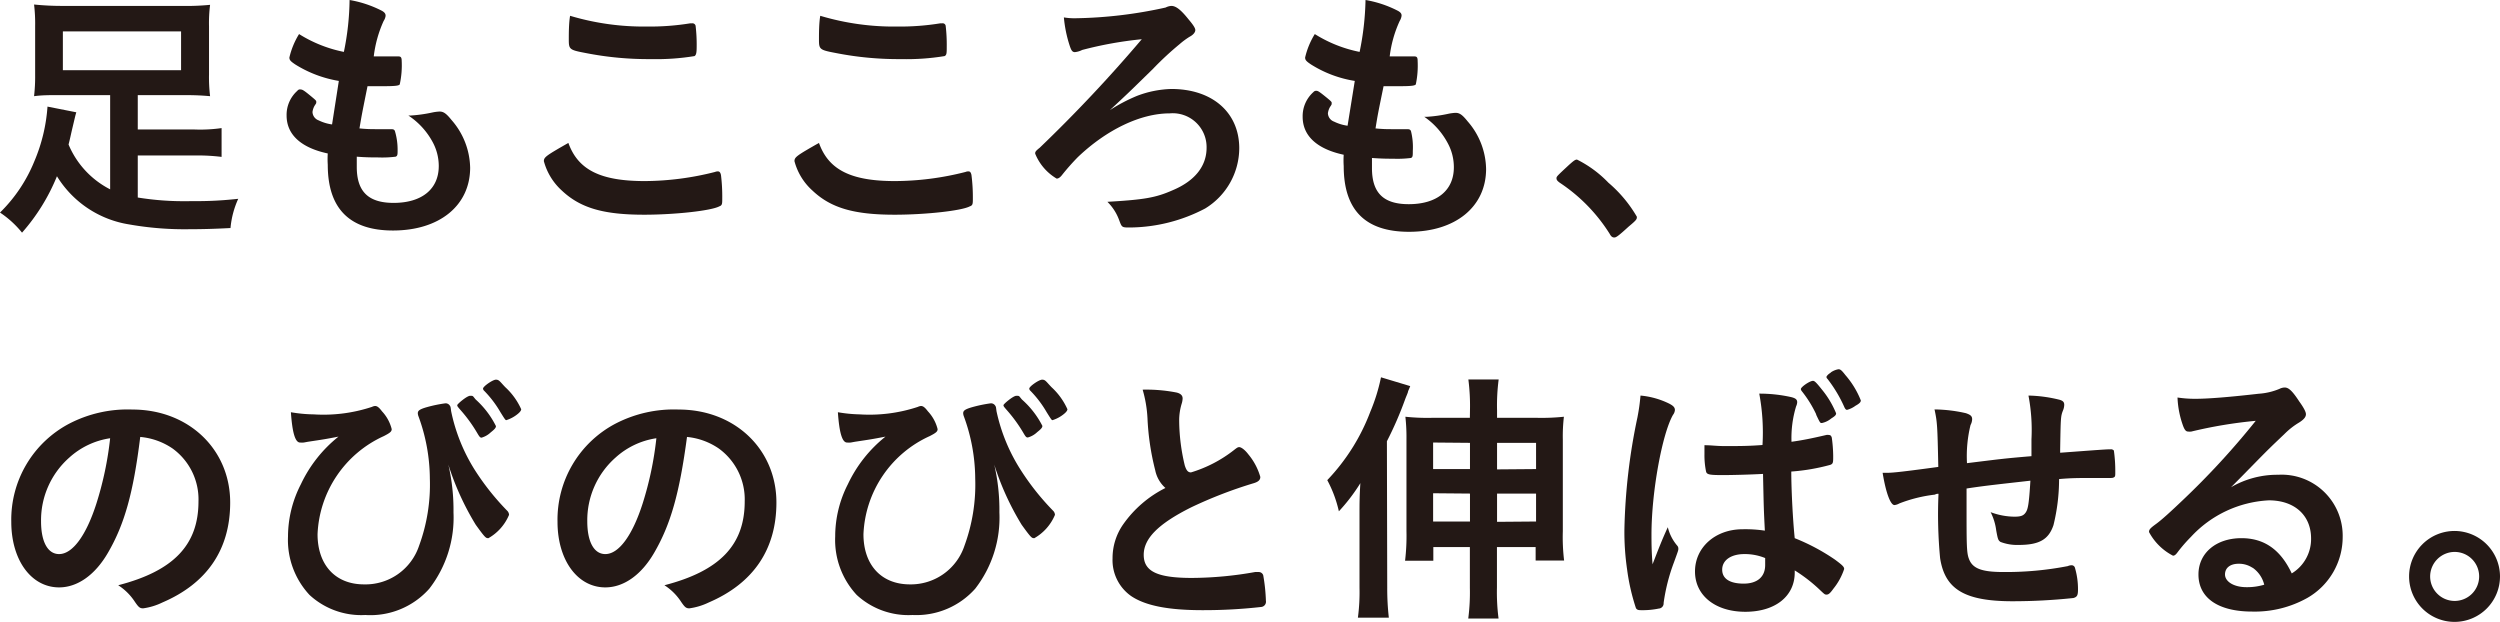
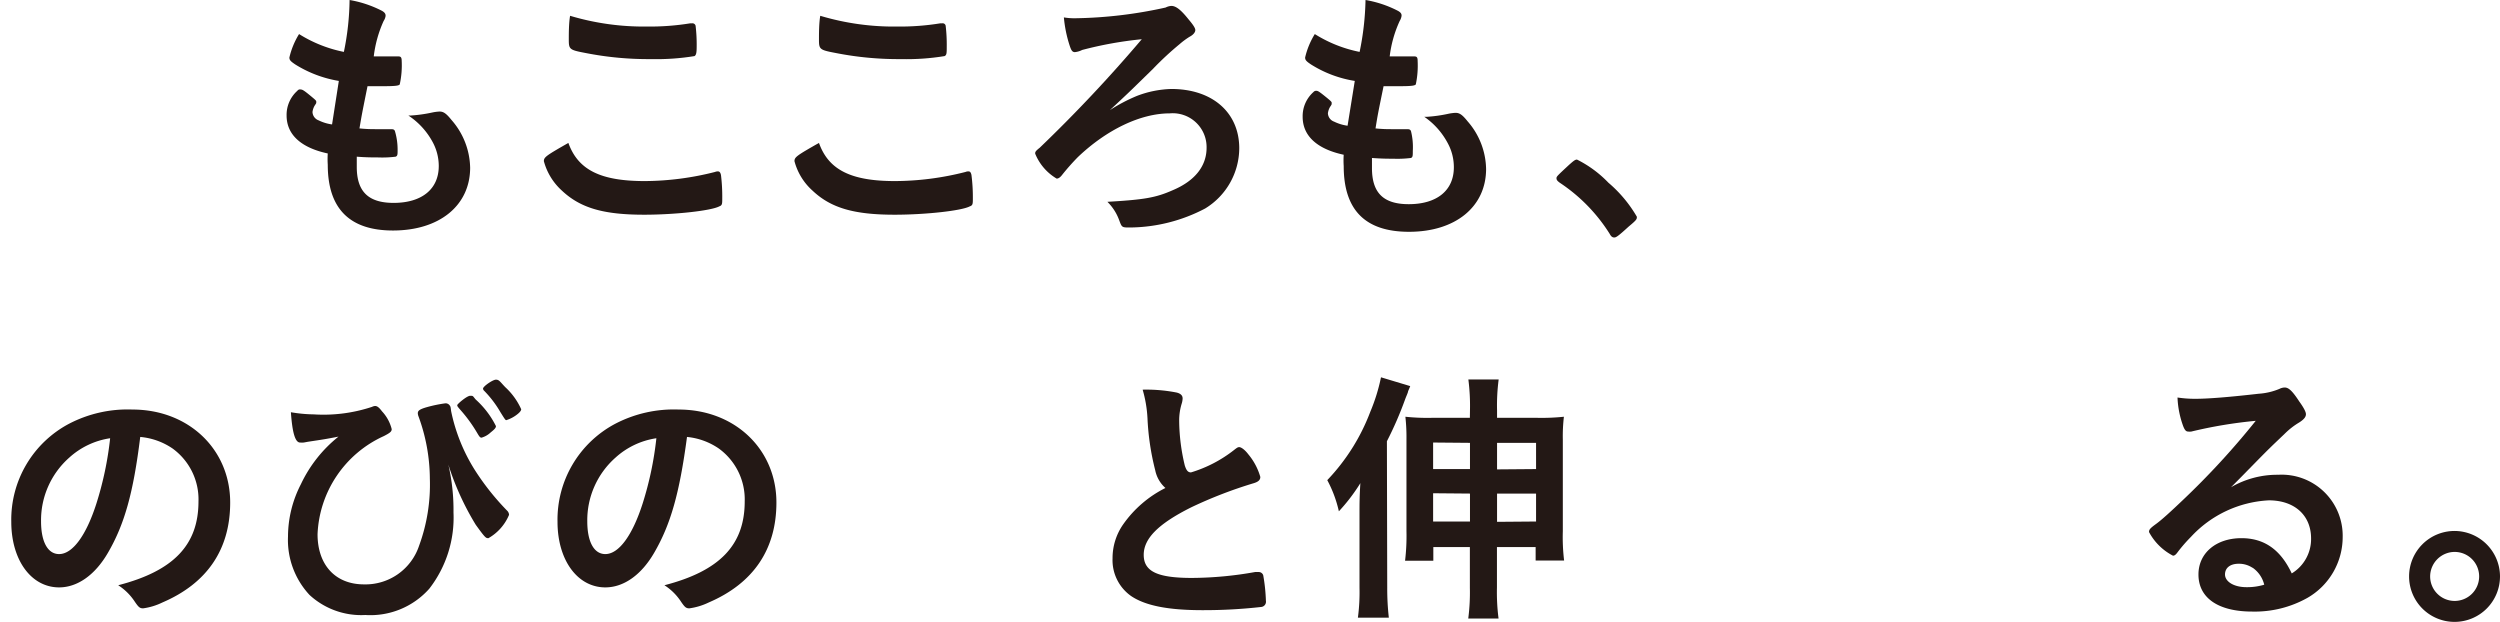
<svg xmlns="http://www.w3.org/2000/svg" viewBox="0 0 232.64 57.88">
  <defs>
    <style>.cls-1{fill:#231815;}</style>
  </defs>
  <g id="レイヤー_2" data-name="レイヤー 2">
    <g id="STEP_WGN詳細" data-name="STEP WGN詳細">
-       <path class="cls-1" d="M10.25,8.85H5.65c-1.05,0-1.73,0-2.48.1a15.94,15.94,0,0,0,.1-2V2.42a14.79,14.79,0,0,0-.1-2A25.66,25.66,0,0,0,5.9.55H16.8a23.42,23.42,0,0,0,2.75-.1,13.57,13.57,0,0,0-.1,2v4.5a14.56,14.56,0,0,0,.1,2c-.8-.07-1.43-.1-2.5-.1H12.82v3.2H18.1a14.09,14.09,0,0,0,2.52-.13V14.6a17.66,17.66,0,0,0-2.52-.13H12.82v3.91a26.77,26.77,0,0,0,4.7.34c1.38,0,2.63,0,4.65-.22a8.33,8.33,0,0,0-.72,2.72c-1.5.08-2.65.11-3.8.11A29.58,29.58,0,0,1,12,20.88a9.65,9.65,0,0,1-6.7-4.48,18.36,18.36,0,0,1-3.25,5.25A9.07,9.07,0,0,0,0,19.78,14.08,14.08,0,0,0,3.2,15,15.76,15.76,0,0,0,4.42,9.92l2.68.53c-.1.33-.15.58-.33,1.33s-.22,1-.39,1.67a8.28,8.28,0,0,0,3.87,4.17ZM5.85,2.92V6.53h11V2.92Z" />
      <path class="cls-1" d="M31.53,7.53A11,11,0,0,1,27.48,6c-.45-.3-.55-.42-.55-.65a7.26,7.26,0,0,1,.9-2.18A12.41,12.41,0,0,0,32,4.83,25.08,25.08,0,0,0,32.53,0a10.42,10.42,0,0,1,3,1c.27.15.37.3.35.5a1.12,1.12,0,0,1-.18.45,11.15,11.15,0,0,0-.92,3.3c.25,0,.57,0,.77,0h.18c.6,0,1.05,0,1.27,0h.08c.22,0,.3.1.3.42a8.25,8.25,0,0,1-.18,2.18c-.07.12-.4.17-1.45.17-.47,0-.85,0-1.55,0-.52,2.58-.52,2.58-.75,3.93a13.58,13.58,0,0,0,1.45.07l1.4,0c.25,0,.38,0,.45.18A6.05,6.05,0,0,1,37,13.92c0,.46,0,.58-.18.66a9.89,9.89,0,0,1-1.62.07c-.45,0-1.13,0-2-.07,0,.45,0,.75,0,.95,0,2.3,1.08,3.35,3.43,3.35,2.62,0,4.2-1.28,4.2-3.43a4.69,4.69,0,0,0-.58-2.25A6.84,6.84,0,0,0,38,10.75h.22a13.36,13.36,0,0,0,2-.28,4.2,4.2,0,0,1,.68-.09c.37,0,.62.17,1.12.79a6.92,6.92,0,0,1,1.73,4.43c0,3.52-2.85,5.85-7.18,5.85-4,0-6.07-2-6.07-6.12a7.82,7.82,0,0,1,0-1.05c-2.48-.53-3.83-1.75-3.83-3.53a3,3,0,0,1,1-2.3A.3.3,0,0,1,28,8.33c.15,0,.33.12.9.59s.53.46.53.58,0,.1-.15.33a1.53,1.53,0,0,0-.2.59.86.86,0,0,0,.57.78,4.11,4.11,0,0,0,1.25.38Z" />
      <path class="cls-1" d="M60,16.85A26.87,26.87,0,0,0,66.54,16a.64.64,0,0,1,.27-.05c.15,0,.23.11.28.33a16.49,16.49,0,0,1,.12,2.17c0,.5,0,.66-.27.75-.75.41-4.13.78-7,.78-3.78,0-5.93-.62-7.66-2.25A5.68,5.68,0,0,1,50.61,15c0-.38.23-.53,2.28-1.7C53.79,15.8,55.86,16.85,60,16.85Zm.23-14.38a23.24,23.24,0,0,0,4-.3h.17a.3.3,0,0,1,.33.23,14.94,14.94,0,0,1,.1,1.95c0,.57-.05.77-.2.87a22.1,22.1,0,0,1-4.05.28,30.13,30.13,0,0,1-6.15-.58c-1.43-.27-1.5-.34-1.5-1.22,0-.58,0-1.53.12-2.23A23.92,23.92,0,0,0,60.19,2.47Z" />
      <path class="cls-1" d="M83.28,16.85A26.79,26.79,0,0,0,89.85,16a.66.66,0,0,1,.28-.05c.15,0,.22.11.27.33a16.29,16.29,0,0,1,.13,2.17c0,.5,0,.66-.28.75-.75.41-4.12.78-7,.78-3.77,0-5.93-.62-7.65-2.25A5.6,5.6,0,0,1,73.93,15c0-.38.22-.53,2.28-1.7C77.1,15.8,79.18,16.85,83.28,16.85ZM83.5,2.47a23.17,23.17,0,0,0,4-.3h.18A.28.28,0,0,1,88,2.4a14.94,14.94,0,0,1,.1,1.95c0,.57,0,.77-.2.87a21.92,21.92,0,0,1-4.05.28,30.1,30.1,0,0,1-6.14-.58c-1.43-.27-1.5-.34-1.5-1.22,0-.58,0-1.53.12-2.23A23.85,23.85,0,0,0,83.5,2.47Z" />
      <path class="cls-1" d="M105.81,8.92A9.63,9.63,0,0,1,109,8.28c3.82,0,6.32,2.19,6.32,5.52a6.6,6.6,0,0,1-3.17,5.6,15.28,15.28,0,0,1-7,1.77c-.75,0-.75,0-1-.67a4.59,4.59,0,0,0-1.1-1.72c3.43-.2,4.5-.38,6.08-1.08,2.07-.87,3.15-2.25,3.15-3.95a3.15,3.15,0,0,0-3.43-3.2c-2.7,0-5.85,1.5-8.55,4.07a21.38,21.38,0,0,0-1.42,1.6c-.23.31-.4.4-.55.4a4.77,4.77,0,0,1-2-2.32c0-.15,0-.22.42-.55a134.74,134.74,0,0,0,9.5-10.1,35.27,35.27,0,0,0-5.55,1,1.88,1.88,0,0,1-.67.2c-.23,0-.33-.13-.48-.57A11.82,11.82,0,0,1,99,1.62a5.8,5.8,0,0,0,1,.08,41.27,41.27,0,0,0,8.47-1A1.36,1.36,0,0,1,109,.55c.43,0,.9.37,1.6,1.25.45.53.63.82.63,1s-.15.42-.53.62a7,7,0,0,0-.92.68,28.88,28.88,0,0,0-2.5,2.32c-2.28,2.23-2.28,2.23-4,3.83A15.54,15.54,0,0,1,105.81,8.92Z" />
      <path class="cls-1" d="M126.07,7.53A10.81,10.81,0,0,1,122,6c-.45-.3-.55-.42-.55-.65a7.26,7.26,0,0,1,.9-2.18,12.36,12.36,0,0,0,4.17,1.66A25.94,25.94,0,0,0,127.07,0a10.34,10.34,0,0,1,3,1c.28.15.38.3.35.5a1.21,1.21,0,0,1-.17.45,11,11,0,0,0-.93,3.3c.25,0,.58,0,.78,0h.17c.6,0,1.05,0,1.28,0h.07c.23,0,.3.1.3.42a8.44,8.44,0,0,1-.17,2.18c-.08.12-.4.17-1.45.17-.48,0-.85,0-1.55,0-.53,2.58-.53,2.58-.75,3.93a13.48,13.48,0,0,0,1.45.07l1.4,0c.25,0,.37,0,.45.18a6.18,6.18,0,0,1,.17,1.84c0,.46,0,.58-.17.66a10.16,10.16,0,0,1-1.63.07c-.45,0-1.12,0-2-.07,0,.45,0,.75,0,.95,0,2.3,1.07,3.35,3.42,3.35,2.63,0,4.2-1.28,4.2-3.43a4.67,4.67,0,0,0-.57-2.25,6.88,6.88,0,0,0-2.18-2.45h.23a13.36,13.36,0,0,0,2-.28,4.27,4.27,0,0,1,.67-.09c.38,0,.63.17,1.13.79a6.9,6.9,0,0,1,1.72,4.43c0,3.52-2.85,5.85-7.17,5.85-4.05,0-6.08-2-6.08-6.12a7.82,7.82,0,0,1,0-1.05c-2.47-.53-3.82-1.75-3.82-3.53a3,3,0,0,1,1-2.3.33.33,0,0,1,.28-.12c.15,0,.32.12.9.59s.52.46.52.58,0,.1-.15.33a1.53,1.53,0,0,0-.2.59.86.86,0,0,0,.58.78,4.11,4.11,0,0,0,1.25.38Z" />
      <path class="cls-1" d="M146,15.35c.45-.4.58-.5.75-.5A10.6,10.6,0,0,1,149.67,17a12.18,12.18,0,0,1,2.65,3.17c0,.23,0,.28-.78.93-.95.87-1.15,1-1.32,1s-.3-.09-.43-.34A15.76,15.76,0,0,0,145.14,17c-.2-.15-.3-.25-.3-.41S144.89,16.38,146,15.35Z" />
      <path class="cls-1" d="M10.05,51.43c-1.2,2.08-2.85,3.23-4.55,3.23-2.6,0-4.45-2.55-4.45-6.1a10.09,10.09,0,0,1,5.42-9.15,11.79,11.79,0,0,1,5.85-1.3c5.23,0,9.1,3.7,9.1,8.65,0,4.37-2.15,7.52-6.3,9.3a5.89,5.89,0,0,1-1.8.55c-.3,0-.42-.1-.75-.58A5.22,5.22,0,0,0,11,54.46c5.15-1.33,7.47-3.75,7.47-7.8a5.85,5.85,0,0,0-2.42-4.93,6.32,6.32,0,0,0-3-1.07C12.4,45.93,11.57,48.81,10.05,51.43Zm-3.6-8.85a7.78,7.78,0,0,0-2.63,5.93c0,1.92.63,3.05,1.68,3.05,1.25,0,2.52-1.73,3.47-4.7a31.11,31.11,0,0,0,1.28-6.08A7.24,7.24,0,0,0,6.45,42.58Z" />
      <path class="cls-1" d="M29.2,38.56a14.32,14.32,0,0,0,5.42-.7.81.81,0,0,1,.28-.08c.2,0,.37.13.65.5a3.75,3.75,0,0,1,.9,1.65c0,.23-.15.35-.73.65a10.5,10.5,0,0,0-6.17,9.13c0,2.87,1.67,4.67,4.32,4.67A5.26,5.26,0,0,0,39,50.78a16.5,16.5,0,0,0,1-6.25,17,17,0,0,0-1.07-5.82.92.92,0,0,1-.05-.25c0-.25.17-.38.87-.58a13,13,0,0,1,1.7-.35.47.47,0,0,1,.43.25c.05.08.05.08.1.48a16.5,16.5,0,0,0,2.22,5.5,23.5,23.5,0,0,0,3,3.77.58.58,0,0,1,.17.38,4.46,4.46,0,0,1-1.92,2.17c-.23,0-.28,0-1.18-1.25a25.38,25.38,0,0,1-2.55-5.6,18.62,18.62,0,0,1,.48,4.45,10.8,10.8,0,0,1-2.25,7.1A7.33,7.33,0,0,1,34,57.23a7.1,7.1,0,0,1-5.2-1.87,7.51,7.51,0,0,1-2-5.43A10.66,10.66,0,0,1,28,45.06a12.44,12.44,0,0,1,3.5-4.43c-1.3.25-1.33.25-2.85.48l-.38.07a2.06,2.06,0,0,1-.35,0c-.45,0-.72-.92-.85-2.82A13.32,13.32,0,0,0,29.2,38.56Zm15.17,1.67a13.5,13.5,0,0,0-1.45-2c-.35-.4-.37-.43-.37-.53s.9-.87,1.2-.87.22,0,.52.35a8.29,8.29,0,0,1,1.88,2.47c0,.15-.1.28-.48.58a2.06,2.06,0,0,1-.87.5C44.67,40.71,44.62,40.66,44.37,40.23Zm2.2-1.87a10,10,0,0,0-1.52-2,.29.29,0,0,1-.1-.2c0-.2.9-.83,1.2-.83s.37.18.87.7a6.25,6.25,0,0,1,1.48,2.05c0,.1-.08.23-.25.38a3.16,3.16,0,0,1-1.08.62C47.05,39.13,47.05,39.13,46.57,38.36Z" />
      <path class="cls-1" d="M60.88,51.43c-1.2,2.08-2.85,3.23-4.55,3.23-2.6,0-4.45-2.55-4.45-6.1a10.09,10.09,0,0,1,5.42-9.15,11.79,11.79,0,0,1,5.85-1.3c5.23,0,9.1,3.7,9.1,8.65,0,4.37-2.15,7.52-6.29,9.3a6,6,0,0,1-1.81.55c-.3,0-.42-.1-.75-.58a5.22,5.22,0,0,0-1.57-1.57c5.15-1.33,7.47-3.75,7.47-7.8a5.85,5.85,0,0,0-2.42-4.93,6.32,6.32,0,0,0-2.95-1.07C63.23,45.93,62.4,48.81,60.88,51.43Zm-3.6-8.85a7.78,7.78,0,0,0-2.63,5.93c0,1.92.63,3.05,1.68,3.05,1.25,0,2.52-1.73,3.47-4.7a31.11,31.11,0,0,0,1.28-6.08A7.24,7.24,0,0,0,57.28,42.58Z" />
-       <path class="cls-1" d="M80,38.56a14.32,14.32,0,0,0,5.42-.7.81.81,0,0,1,.28-.08c.2,0,.37.13.65.5a3.75,3.75,0,0,1,.9,1.65c0,.23-.15.35-.73.65a10.5,10.5,0,0,0-6.17,9.13c0,2.87,1.67,4.67,4.32,4.67a5.26,5.26,0,0,0,5.08-3.6,16.5,16.5,0,0,0,1-6.25,17,17,0,0,0-1.07-5.82.92.92,0,0,1-.05-.25c0-.25.17-.38.87-.58a13,13,0,0,1,1.7-.35.47.47,0,0,1,.43.25c.05.08.05.08.1.48A16.5,16.5,0,0,0,95,43.76a23.5,23.5,0,0,0,3,3.77.58.58,0,0,1,.17.38,4.46,4.46,0,0,1-1.92,2.17c-.23,0-.28,0-1.18-1.25a25.38,25.38,0,0,1-2.55-5.6,18.62,18.62,0,0,1,.48,4.45,10.8,10.8,0,0,1-2.25,7.1,7.33,7.33,0,0,1-5.83,2.45,7.1,7.1,0,0,1-5.2-1.87,7.51,7.51,0,0,1-2-5.43,10.66,10.66,0,0,1,1.18-4.87,12.44,12.44,0,0,1,3.5-4.43c-1.3.25-1.33.25-2.85.48l-.38.07a2.06,2.06,0,0,1-.35,0c-.45,0-.72-.92-.85-2.82A13.32,13.32,0,0,0,80,38.56ZM95.2,40.23a13.5,13.5,0,0,0-1.45-2c-.35-.4-.37-.43-.37-.53s.9-.87,1.2-.87.22,0,.52.35A8.29,8.29,0,0,1,97,39.63c0,.15-.1.28-.48.58a2.06,2.06,0,0,1-.87.5C95.5,40.71,95.45,40.66,95.2,40.23Zm2.2-1.87a10,10,0,0,0-1.52-2,.29.29,0,0,1-.1-.2c0-.2.9-.83,1.2-.83s.37.18.87.7a6.25,6.25,0,0,1,1.48,2.05c0,.1-.08.23-.25.38a3.16,3.16,0,0,1-1.08.62C97.88,39.13,97.88,39.13,97.4,38.36Z" />
      <path class="cls-1" d="M107.5,43.76a23.7,23.7,0,0,1-.72-4.85,11.61,11.61,0,0,0-.45-2.65,14.68,14.68,0,0,1,3.17.27c.38.1.55.28.55.55a1.84,1.84,0,0,1-.07.43,5.34,5.34,0,0,0-.25,1.7,18.33,18.33,0,0,0,.52,4.1c.15.47.3.65.58.65a12.15,12.15,0,0,0,4-2.08c.32-.25.37-.27.5-.27s.45.17.82.65a5.75,5.75,0,0,1,1.13,2.12c0,.28-.18.45-.6.58a41,41,0,0,0-5.83,2.25c-3,1.5-4.42,2.87-4.42,4.42s1.27,2.15,4.5,2.15a34.2,34.2,0,0,0,5.87-.55l.33,0a.44.44,0,0,1,.42.3,16.27,16.27,0,0,1,.25,2.38.49.49,0,0,1-.42.57,47.7,47.7,0,0,1-5.48.3c-3.2,0-5.32-.42-6.65-1.32a4.08,4.08,0,0,1-1.72-3.5,5.47,5.47,0,0,1,1-3.18,10.59,10.59,0,0,1,3.92-3.37A3,3,0,0,1,107.5,43.76Z" />
      <path class="cls-1" d="M129.09,54.71a24,24,0,0,0,.15,2.77h-2.88a18,18,0,0,0,.15-2.8V47.61c0-.65,0-1.43.08-2.65a16.86,16.86,0,0,1-2,2.62,11.36,11.36,0,0,0-1.08-2.9,18.83,18.83,0,0,0,4-6.35,17.13,17.13,0,0,0,1-3.22l2.72.82c-.07.18-.07.18-.2.48,0,.12-.17.45-.3.82a33.13,33.13,0,0,1-1.67,3.83Zm7.7-16.53a19.39,19.39,0,0,0-.15-2.87h2.82a18.74,18.74,0,0,0-.15,2.87v.7H143a19.8,19.8,0,0,0,2.53-.1,15.52,15.52,0,0,0-.1,2.13v8.52a18.14,18.14,0,0,0,.12,2.73h-2.65V50.91h-3.6v3.75a19.09,19.09,0,0,0,.15,2.9h-2.82a19.12,19.12,0,0,0,.15-2.88V50.91h-3.4v1.27h-2.63a19.53,19.53,0,0,0,.13-2.77v-8.5a17.53,17.53,0,0,0-.1-2.13,19.34,19.34,0,0,0,2.52.1h3.48Zm-3.43,3v2.47h3.43V41.21Zm0,4.72v2.63h3.43V45.93Zm9.58-2.25V41.21h-3.63v2.47Zm0,4.88V45.93h-3.63v2.63Z" />
-       <path class="cls-1" d="M156.08,50.78a.4.4,0,0,1,.1.28c0,.15,0,.15-.42,1.3a17.34,17.34,0,0,0-.95,3.75.48.48,0,0,1-.45.52,7.41,7.41,0,0,1-1.68.15c-.25,0-.37-.05-.45-.2a19.47,19.47,0,0,1-.82-3.6,24.23,24.23,0,0,1-.25-3.67,55.23,55.23,0,0,1,1.22-10.5c.15-.8.2-1.18.28-2a7.59,7.59,0,0,1,2.67.75c.38.2.53.35.53.6a.85.85,0,0,1-.18.45c-1,1.75-2,7.15-2,11.15,0,.6,0,1.55.1,2.75.6-1.55.87-2.25,1.42-3.45A4.14,4.14,0,0,0,156.08,50.78Zm4.2-6.57c-1.2,0-1.45-.05-1.52-.33a7.42,7.42,0,0,1-.15-1.6c0-.2,0-.4,0-.85.68,0,1.08.08,1.9.08,1.35,0,2.2,0,3.5-.1a19.66,19.66,0,0,0-.3-4.78,13.45,13.45,0,0,1,3,.33c.38.1.53.22.53.47a1,1,0,0,1-.1.38,10.14,10.14,0,0,0-.43,3.3c.93-.13,1.73-.28,3.23-.63a.52.52,0,0,1,.25,0c.15,0,.22.08.27.25a13.27,13.27,0,0,1,.13,1.7c0,.6,0,.73-.28.83a18.72,18.72,0,0,1-3.62.62c0,1.73.15,4.58.32,6.2a19.13,19.13,0,0,1,3.75,2c.7.52.85.67.85.87a5.79,5.79,0,0,1-1,1.83c-.3.42-.45.55-.63.55s-.17,0-.75-.55a14.54,14.54,0,0,0-2.22-1.7v.2c0,2.22-1.83,3.65-4.6,3.65s-4.68-1.5-4.68-3.75,1.9-3.93,4.43-3.93a12.34,12.34,0,0,1,2.07.13c-.1-2-.1-2-.17-5.28C163,44.16,161.28,44.21,160.28,44.21Zm2.05,7.35c-1.25,0-2.07.57-2.07,1.45s.77,1.3,2,1.3,2-.6,2-1.73c0-.37,0-.62,0-.65A5,5,0,0,0,162.33,51.56Zm6.68-13a10.81,10.81,0,0,0-1.35-2.17.38.38,0,0,1-.08-.18c0-.2.83-.77,1.13-.77.15,0,.32.17.82.8a8.57,8.57,0,0,1,1.33,2.22c0,.15-.08.25-.45.48a2,2,0,0,1-.85.42C169.38,39.38,169.38,39.38,169,38.58Zm1.35-3.9a1.79,1.79,0,0,1,.72-.3c.18,0,.3.1.65.55a8.16,8.16,0,0,1,1.43,2.35c0,.15-.1.28-.5.5a2.3,2.3,0,0,1-.78.38c-.1,0-.17-.08-.25-.25a12.58,12.58,0,0,0-1.57-2.63.27.27,0,0,1-.1-.2C170,35,170.06,34.86,170.36,34.68Z" />
-       <path class="cls-1" d="M183,45.46V47c0,3.68,0,4.43.22,5,.33.9,1.18,1.23,3.2,1.23a30.18,30.18,0,0,0,6-.55.92.92,0,0,1,.35-.08.32.32,0,0,1,.32.25,7.06,7.06,0,0,1,.28,2c0,.55-.08.7-.43.8a54.38,54.38,0,0,1-5.65.3c-4.45,0-6.3-1.1-6.75-4a43.17,43.17,0,0,1-.15-6c-.15,0-.17,0-.35.08a13.23,13.23,0,0,0-3.3.82,1.15,1.15,0,0,1-.45.15c-.37,0-.8-1.15-1.1-3h.23c.55,0,.92,0,4.95-.55-.08-3.93-.1-4.15-.35-5.35a13.65,13.65,0,0,1,2.92.35c.43.15.58.27.58.57a1.22,1.22,0,0,1-.15.53,12.17,12.17,0,0,0-.33,3.55c3.25-.4,3.4-.43,6-.65V40.88a17,17,0,0,0-.28-4.07,12.88,12.88,0,0,1,2.93.4c.3.1.4.22.4.47a1.49,1.49,0,0,1-.13.55c-.2.53-.2.65-.25,3.6v.3c3.65-.27,4.28-.32,4.7-.32a.35.35,0,0,1,.3.12,13.75,13.75,0,0,1,.13,2c0,.35,0,.43-.15.5s-.08.05-2.23.05c-1,0-1.72,0-2.85.1a17.93,17.93,0,0,1-.52,4.28c-.45,1.35-1.33,1.85-3.25,1.85a4.33,4.33,0,0,1-1.68-.28c-.22-.15-.25-.25-.4-1.07a5.16,5.16,0,0,0-.52-1.7,6.46,6.46,0,0,0,2.22.42c.6,0,.85-.1,1.05-.4s.3-.75.43-2.95C186.6,45,184.78,45.18,183,45.46Z" />
      <path class="cls-1" d="M212,44.18a5.68,5.68,0,0,1,6,5.8,6.53,6.53,0,0,1-3.27,5.65,10,10,0,0,1-5.15,1.28c-3.18,0-5-1.28-5-3.45,0-2,1.65-3.38,4-3.38,2.13,0,3.65,1.08,4.68,3.28a3.74,3.74,0,0,0,1.8-3.25c0-2.15-1.53-3.55-3.93-3.55a10.59,10.59,0,0,0-7.25,3.4,14.22,14.22,0,0,0-1.22,1.4c-.18.25-.3.35-.45.35a5.26,5.26,0,0,1-2.23-2.2c0-.23.1-.35.65-.75s1.4-1.18,2.45-2.18a73.15,73.15,0,0,0,6.83-7.42,42.37,42.37,0,0,0-6,1,1.28,1.28,0,0,1-.28,0c-.2,0-.32-.12-.47-.5a8.69,8.69,0,0,1-.53-2.67,10.66,10.66,0,0,0,1.7.12c1.2,0,3.23-.17,5.85-.47a6,6,0,0,0,1.93-.45,1.12,1.12,0,0,1,.5-.13c.35,0,.7.3,1.35,1.3.47.65.62,1,.62,1.18s-.07.42-.62.77a6.84,6.84,0,0,0-1.3,1c-1.25,1.2-1.28,1.2-2.83,2.78-1.1,1.12-1.22,1.25-2.22,2.25A8.55,8.55,0,0,1,212,44.18Zm-2.4,8.65a2.26,2.26,0,0,0-1.28-.37c-.77,0-1.27.37-1.27,1s.77,1.18,2,1.18a5.51,5.51,0,0,0,1.65-.23A2.7,2.7,0,0,0,209.62,52.83Z" />
      <path class="cls-1" d="M232.64,53.63a4.23,4.23,0,1,1-4.22-4.22A4.24,4.24,0,0,1,232.64,53.63Zm-6.5,0a2.28,2.28,0,1,0,2.28-2.27A2.29,2.29,0,0,0,226.14,53.63Z" />
    </g>
  </g>
</svg>